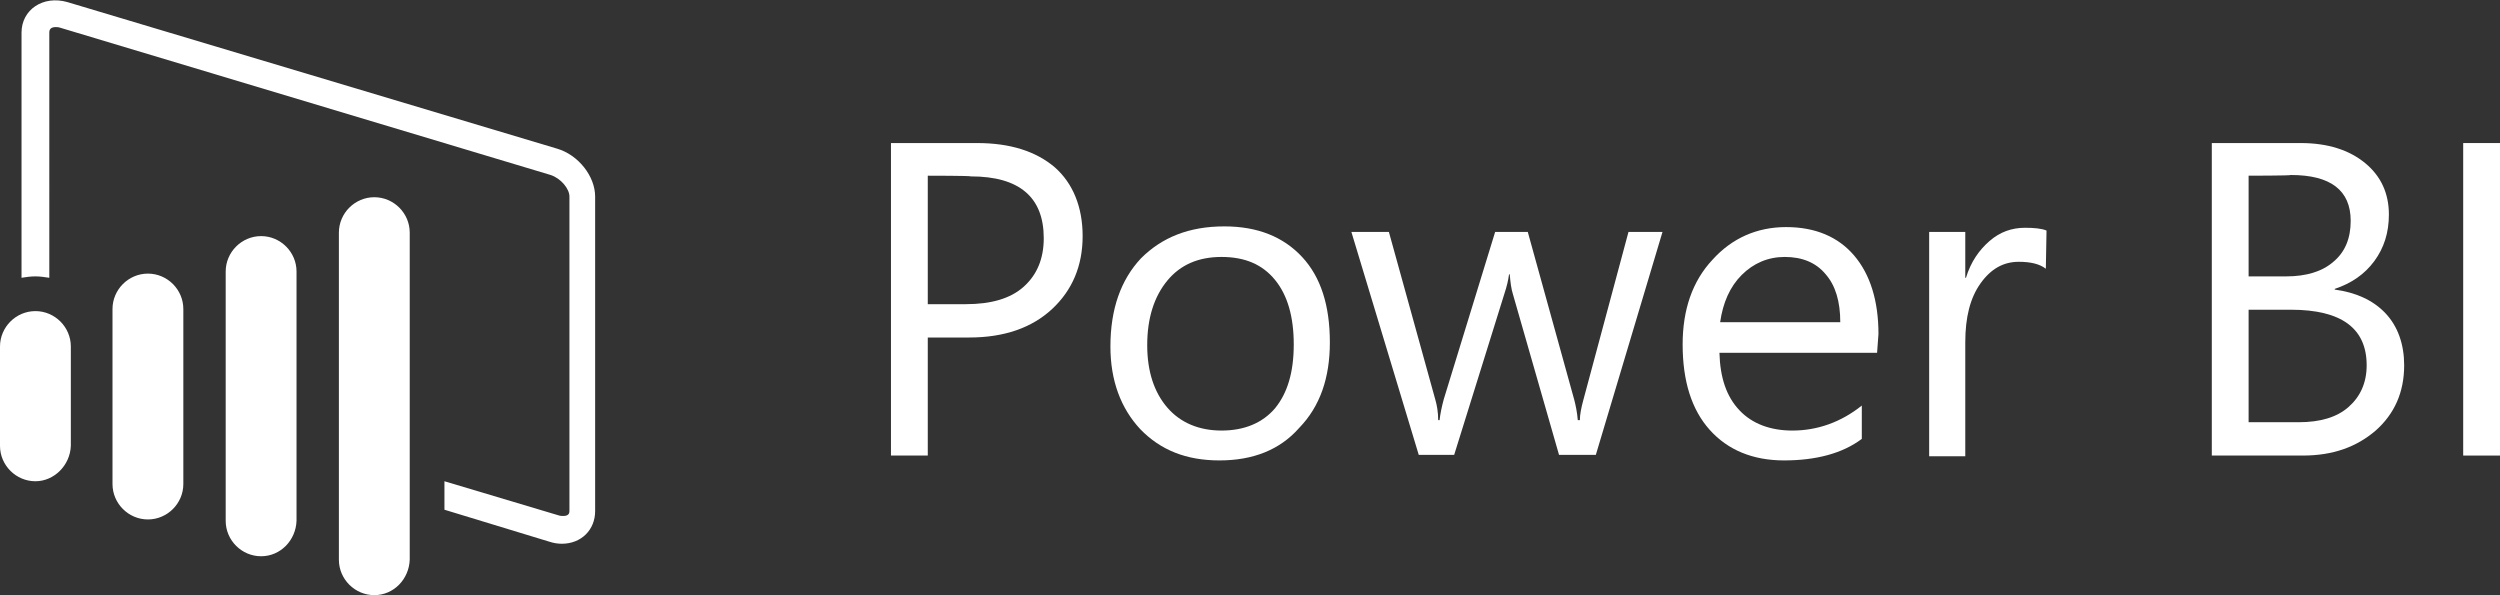
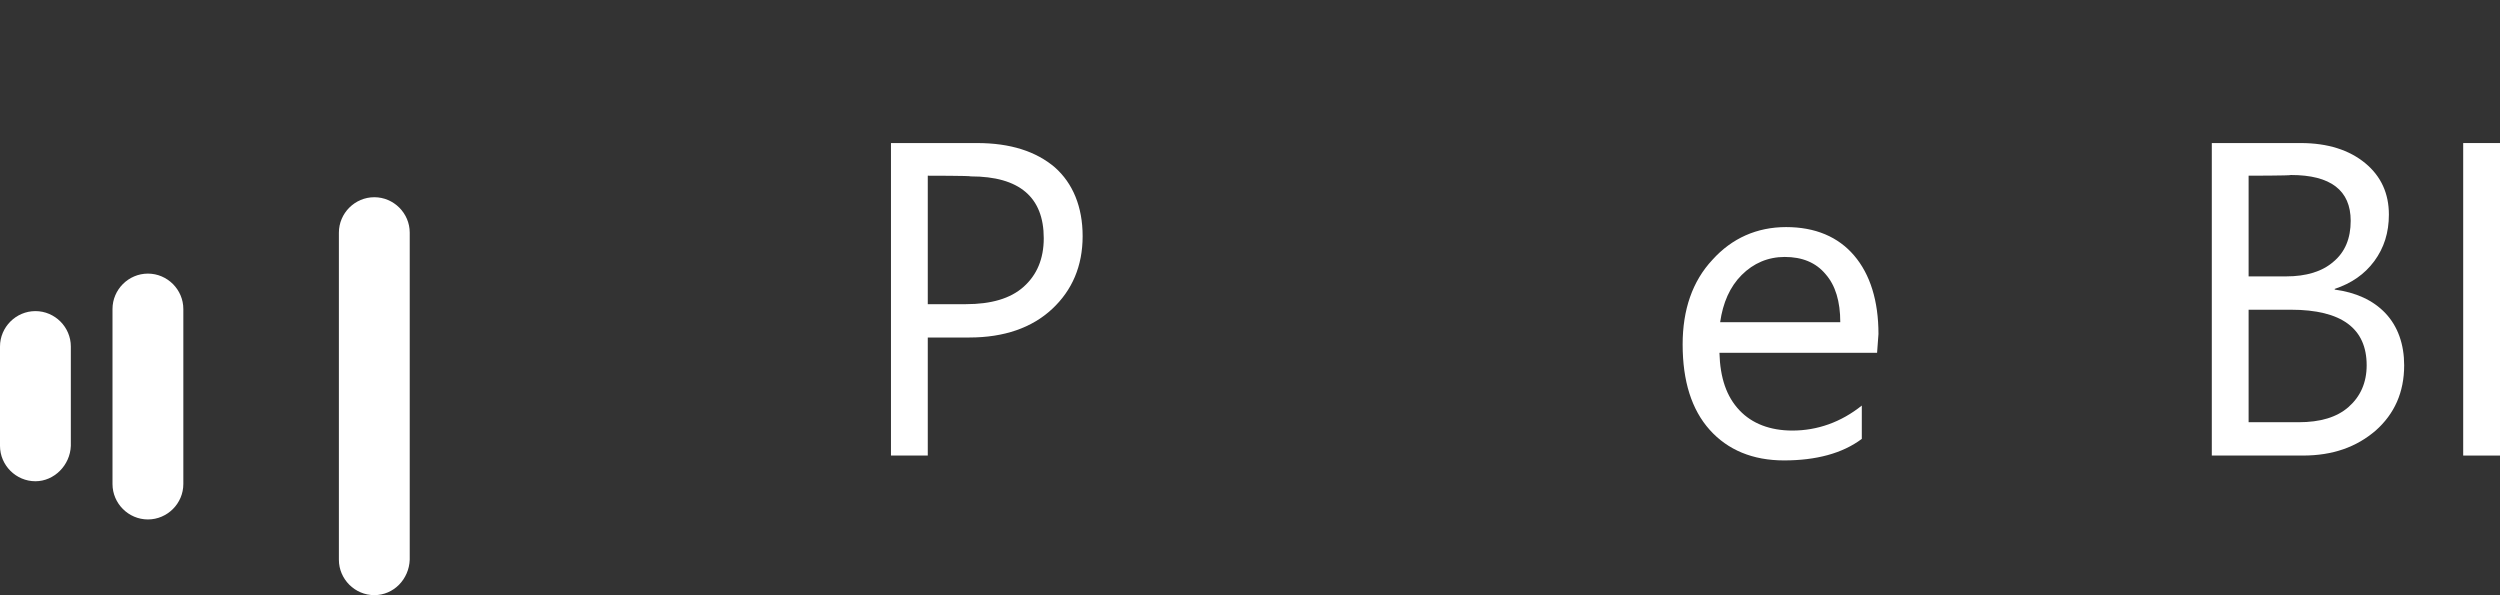
<svg xmlns="http://www.w3.org/2000/svg" version="1.1" id="Layer_1" x="0px" y="0px" viewBox="0 0 360 85.7" style="enable-background:new 0 0 360 85.7;" xml:space="preserve">
  <rect x="0" y="0" width="360" height="85.7" fill="#333333" stroke="none" />
  <style type="text/css">
	.st0{fill:#FFFFFF;}
</style>
  <g>
    <g>
      <path class="st0" d="M5.1,69.3C2.3,69.3,0,67,0,64.2V49.9c0-2.8,2.3-5.1,5.1-5.1c2.8,0,5.1,2.3,5.1,5.1v14.3    C10.1,67,7.8,69.3,5.1,69.3z" />
    </g>
    <g>
      <g>
        <path class="st0" d="M21.3,74.8c-2.8,0-5.1-2.3-5.1-5.1V44.5c0-2.8,2.3-5.1,5.1-5.1c2.8,0,5.1,2.3,5.1,5.1v25.2     C26.4,72.5,24.1,74.8,21.3,74.8z" />
      </g>
    </g>
    <g>
      <g>
-         <path class="st0" d="M37.6,80.1c-2.8,0-5.1-2.3-5.1-5.1V39.1c0-2.8,2.3-5.1,5.1-5.1s5.1,2.3,5.1,5.1V75     C42.6,77.8,40.4,80.1,37.6,80.1z" />
-       </g>
+         </g>
    </g>
    <g>
      <g>
-         <path class="st0" d="M80.2,21.4L9.7,0.3c-3.5-1-6.6,1.1-6.6,4.4V40c0.6-0.1,1.3-0.2,2-0.2c0.7,0,1.3,0.1,2,0.2V4.7     c0-0.2,0-0.8,0.9-0.8c0.2,0,0.4,0,0.7,0.1l70.6,21.2c1.5,0.5,2.7,2,2.7,3.1v45.2c0,0.3,0,0.8-0.9,0.8c-0.2,0-0.4,0-0.7-0.1     L64,69.3v4.1L79.1,78c0.6,0.2,1.2,0.3,1.8,0.3c2.8,0,4.8-2,4.8-4.7V28.3C85.7,25.4,83.3,22.3,80.2,21.4z" />
-       </g>
+         </g>
      <g>
        <path class="st0" d="M53.9,85.7c-2.8,0-5.1-2.3-5.1-5.1V33.5c0-2.8,2.3-5.1,5.1-5.1c2.8,0,5.1,2.3,5.1,5.1v47.1     C58.9,83.4,56.7,85.7,53.9,85.7z" />
      </g>
    </g>
    <g>
      <path class="st0" d="M133.6,48.6v17h-5.3v-45h12.4c4.8,0,8.5,1.2,11.2,3.5c2.6,2.3,4,5.7,4,9.9c0,4.3-1.5,7.8-4.4,10.5    c-2.9,2.7-6.9,4.1-11.9,4.1L133.6,48.6L133.6,48.6z M133.6,25.3v18.5h5.5c3.6,0,6.4-0.8,8.3-2.5c1.9-1.7,2.9-4,2.9-7    c0-5.9-3.5-8.9-10.5-8.9C139.8,25.3,133.6,25.3,133.6,25.3z" />
-       <path class="st0" d="M175.6,66.3c-4.8,0-8.5-1.5-11.4-4.5c-2.8-3-4.3-7-4.3-11.9c0-5.4,1.5-9.6,4.4-12.7c3-3,6.9-4.6,12-4.6    c4.8,0,8.5,1.5,11.2,4.4c2.7,2.9,4,7,4,12.3c0,5.1-1.4,9.2-4.4,12.3C184.3,64.8,180.4,66.3,175.6,66.3z M175.9,37    c-3.3,0-5.9,1.1-7.8,3.4s-2.9,5.4-2.9,9.3c0,3.8,1,6.8,2.9,9c1.9,2.2,4.6,3.3,7.8,3.3c3.3,0,5.9-1.1,7.7-3.2    c1.8-2.2,2.7-5.2,2.7-9.2c0-4-0.9-7.1-2.7-9.3C181.8,38.1,179.3,37,175.9,37z" />
-       <path class="st0" d="M239.4,33.4l-9.6,32.1h-5.3l-6.6-23c-0.3-0.9-0.4-1.9-0.5-3h-0.1c-0.1,0.8-0.3,1.7-0.7,2.9l-7.2,23.1h-5.1    l-9.7-32.1h5.4l6.7,24.2c0.2,0.7,0.4,1.7,0.4,2.9h0.2c0.1-0.9,0.3-1.9,0.6-3l7.4-24.1h4.7l6.7,24.2c0.2,0.8,0.4,1.7,0.5,2.9h0.3    c0-0.8,0.2-1.8,0.5-2.9l6.5-24.2L239.4,33.4L239.4,33.4z" />
      <path class="st0" d="M270.3,50.8h-22.7c0.1,3.6,1,6.3,2.9,8.3c1.8,1.9,4.4,2.9,7.6,2.9c3.6,0,7-1.2,10-3.6v4.8    c-2.8,2.1-6.6,3.1-11.2,3.1c-4.5,0-8.1-1.5-10.7-4.4c-2.6-2.9-3.9-7-3.9-12.3c0-5,1.4-9.1,4.3-12.2c2.8-3.1,6.4-4.7,10.6-4.7    c4.2,0,7.5,1.4,9.8,4.1c2.3,2.7,3.5,6.5,3.5,11.3L270.3,50.8L270.3,50.8z M265,46.4c0-3-0.7-5.3-2.1-6.9c-1.4-1.7-3.4-2.5-5.9-2.5    c-2.4,0-4.5,0.9-6.2,2.6c-1.7,1.7-2.7,4-3.1,6.8H265z" />
-       <path class="st0" d="M294.6,38.7c-0.9-0.7-2.2-1-3.9-1c-2.2,0-4,1-5.5,3.1c-1.5,2.1-2.2,4.9-2.2,8.5v16.4h-5.2V33.4h5.2v6.6h0.1    c0.7-2.3,1.9-4,3.4-5.3c1.5-1.3,3.2-1.9,5.1-1.9c1.3,0,2.4,0.1,3.1,0.4L294.6,38.7L294.6,38.7z" />
      <path class="st0" d="M318.5,65.6v-45h12.8c3.9,0,7,1,9.3,2.9c2.3,1.9,3.4,4.4,3.4,7.4c0,2.6-0.7,4.8-2.1,6.7    c-1.4,1.9-3.3,3.2-5.7,4v0.1c3,0.4,5.5,1.5,7.3,3.4c1.8,1.9,2.7,4.5,2.7,7.5c0,3.9-1.4,7-4.1,9.4c-2.8,2.4-6.2,3.6-10.5,3.6    L318.5,65.6L318.5,65.6z M323.8,25.3v14.5h5.4c2.9,0,5.2-0.7,6.8-2.1c1.7-1.4,2.5-3.4,2.5-5.9c0-4.4-2.9-6.6-8.6-6.6    C329.8,25.3,323.8,25.3,323.8,25.3z M323.8,44.6v16.2h7.2c3.1,0,5.5-0.7,7.2-2.2c1.7-1.5,2.6-3.5,2.6-6c0-5.3-3.6-8-10.9-8H323.8z    " />
      <path class="st0" d="M360,65.6h-5.3v-45h5.3V65.6z" />
    </g>
  </g>
</svg>